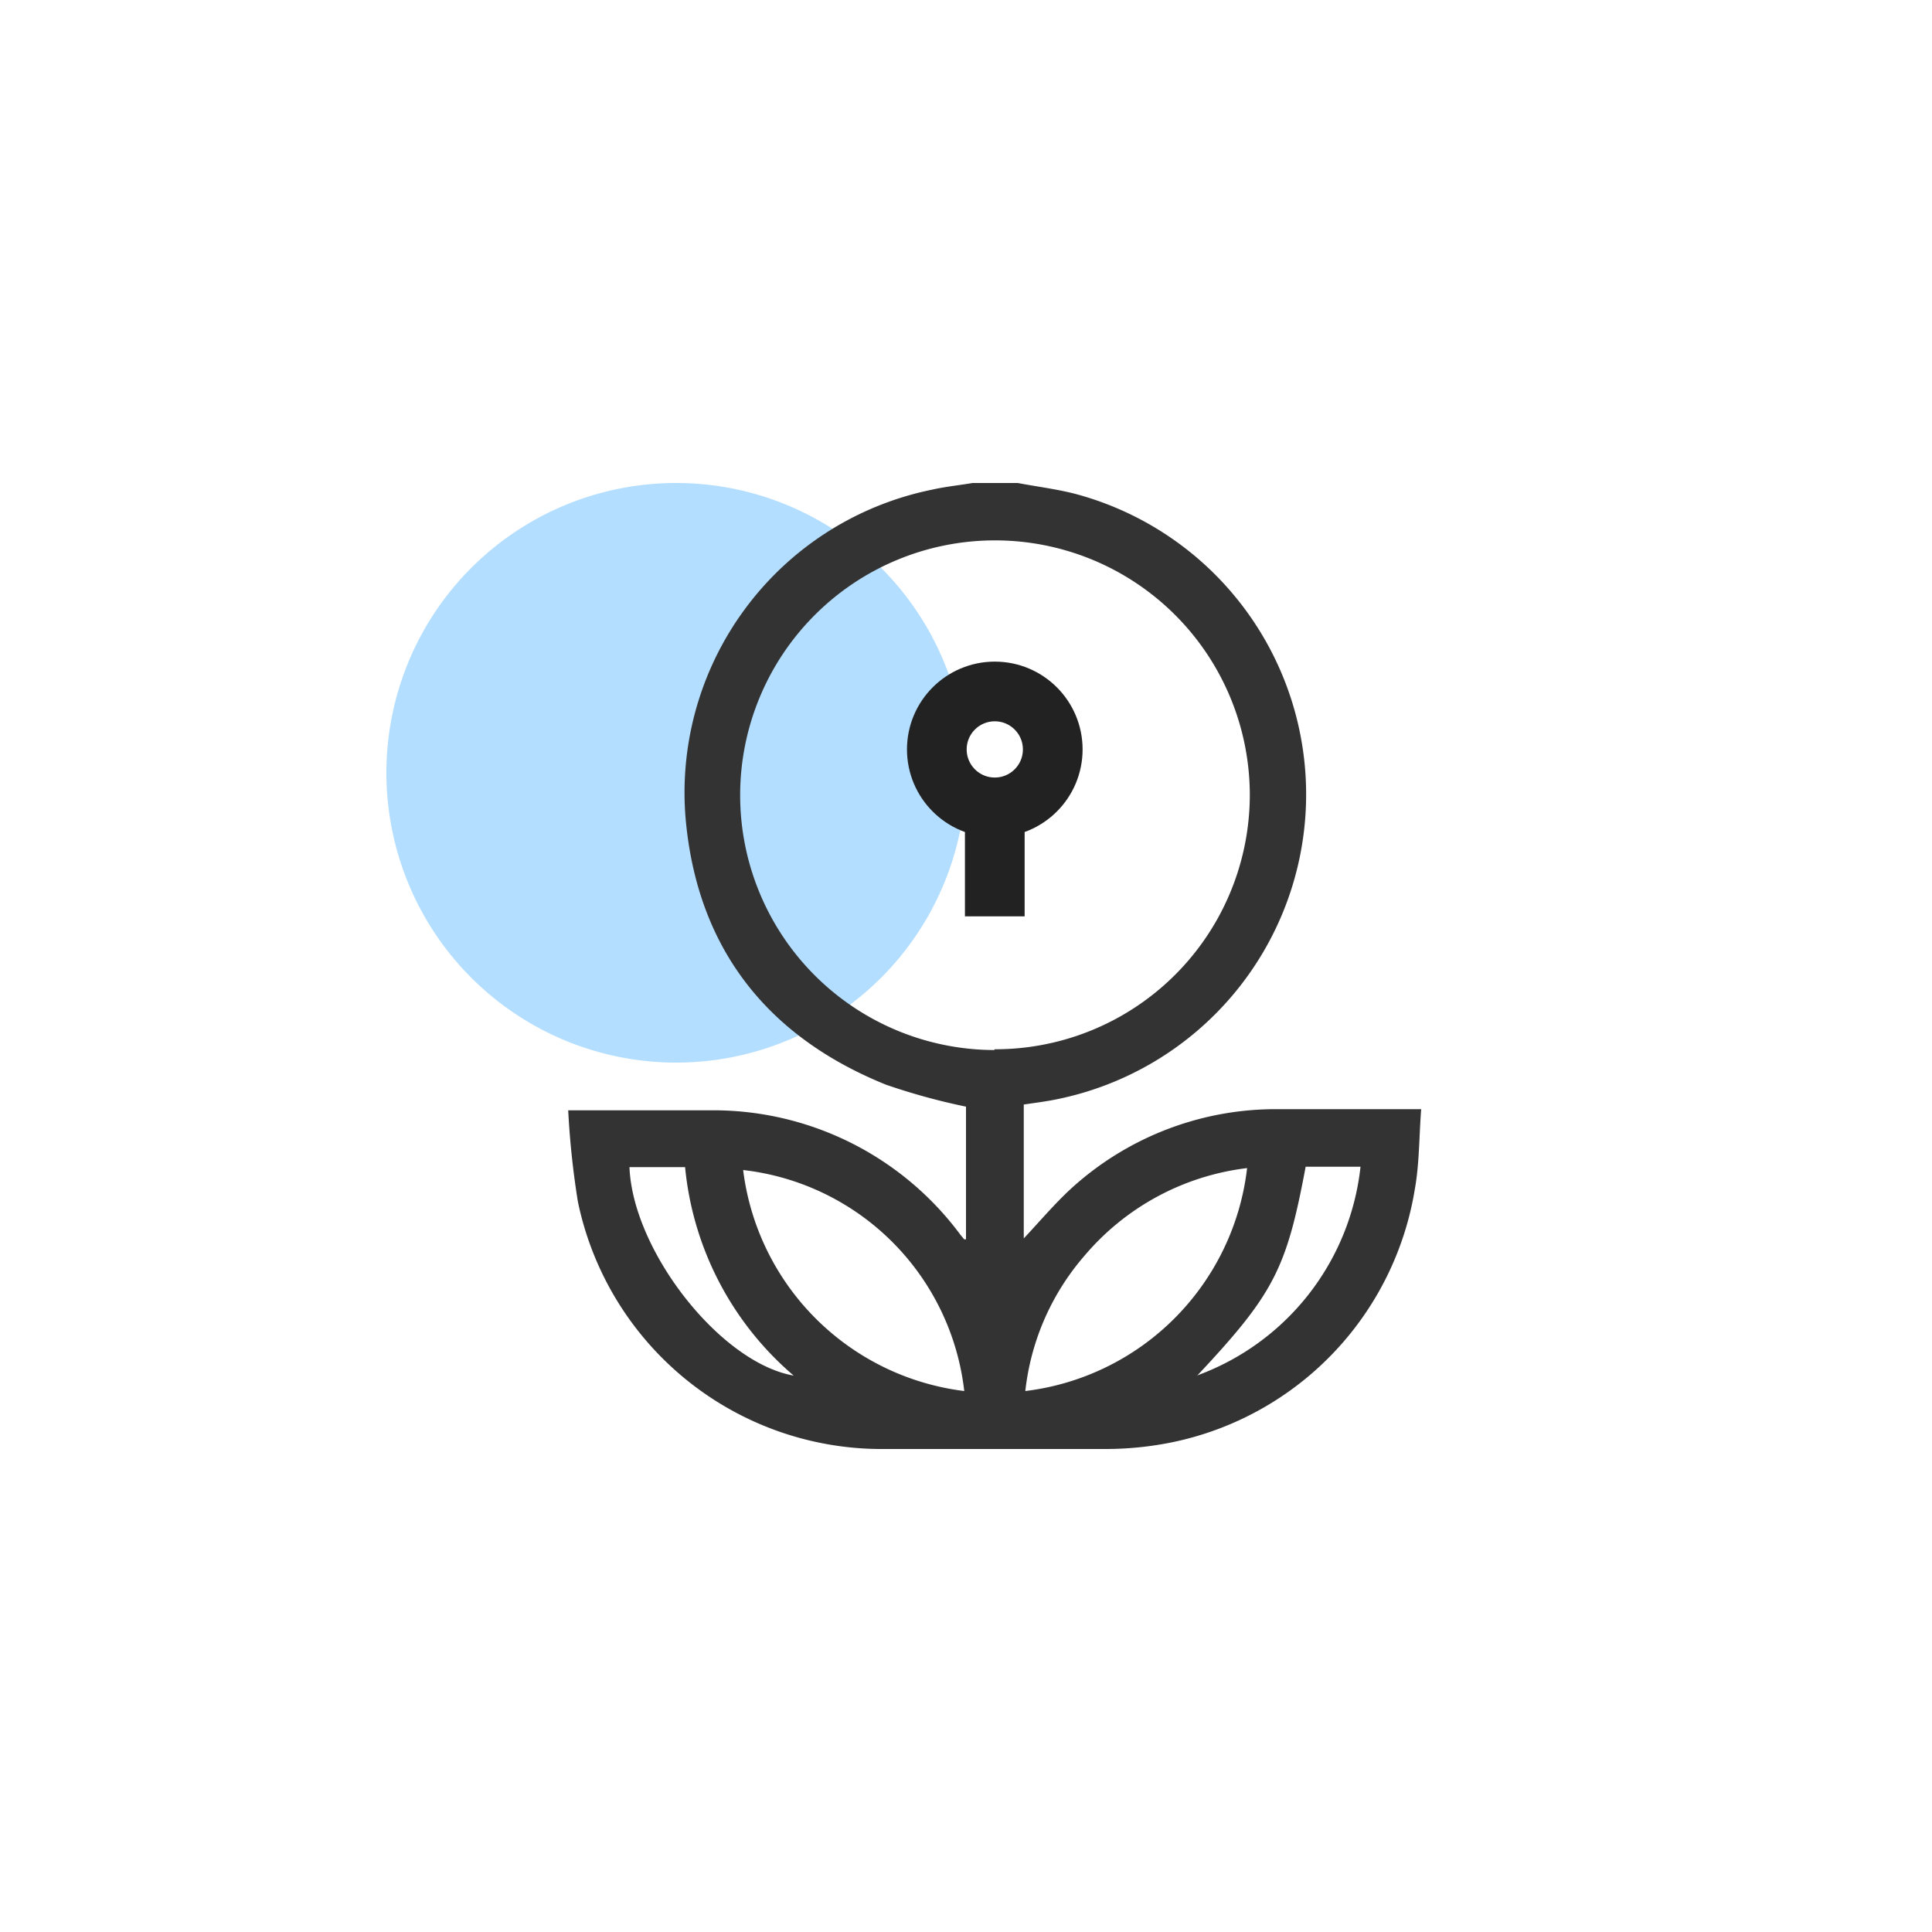
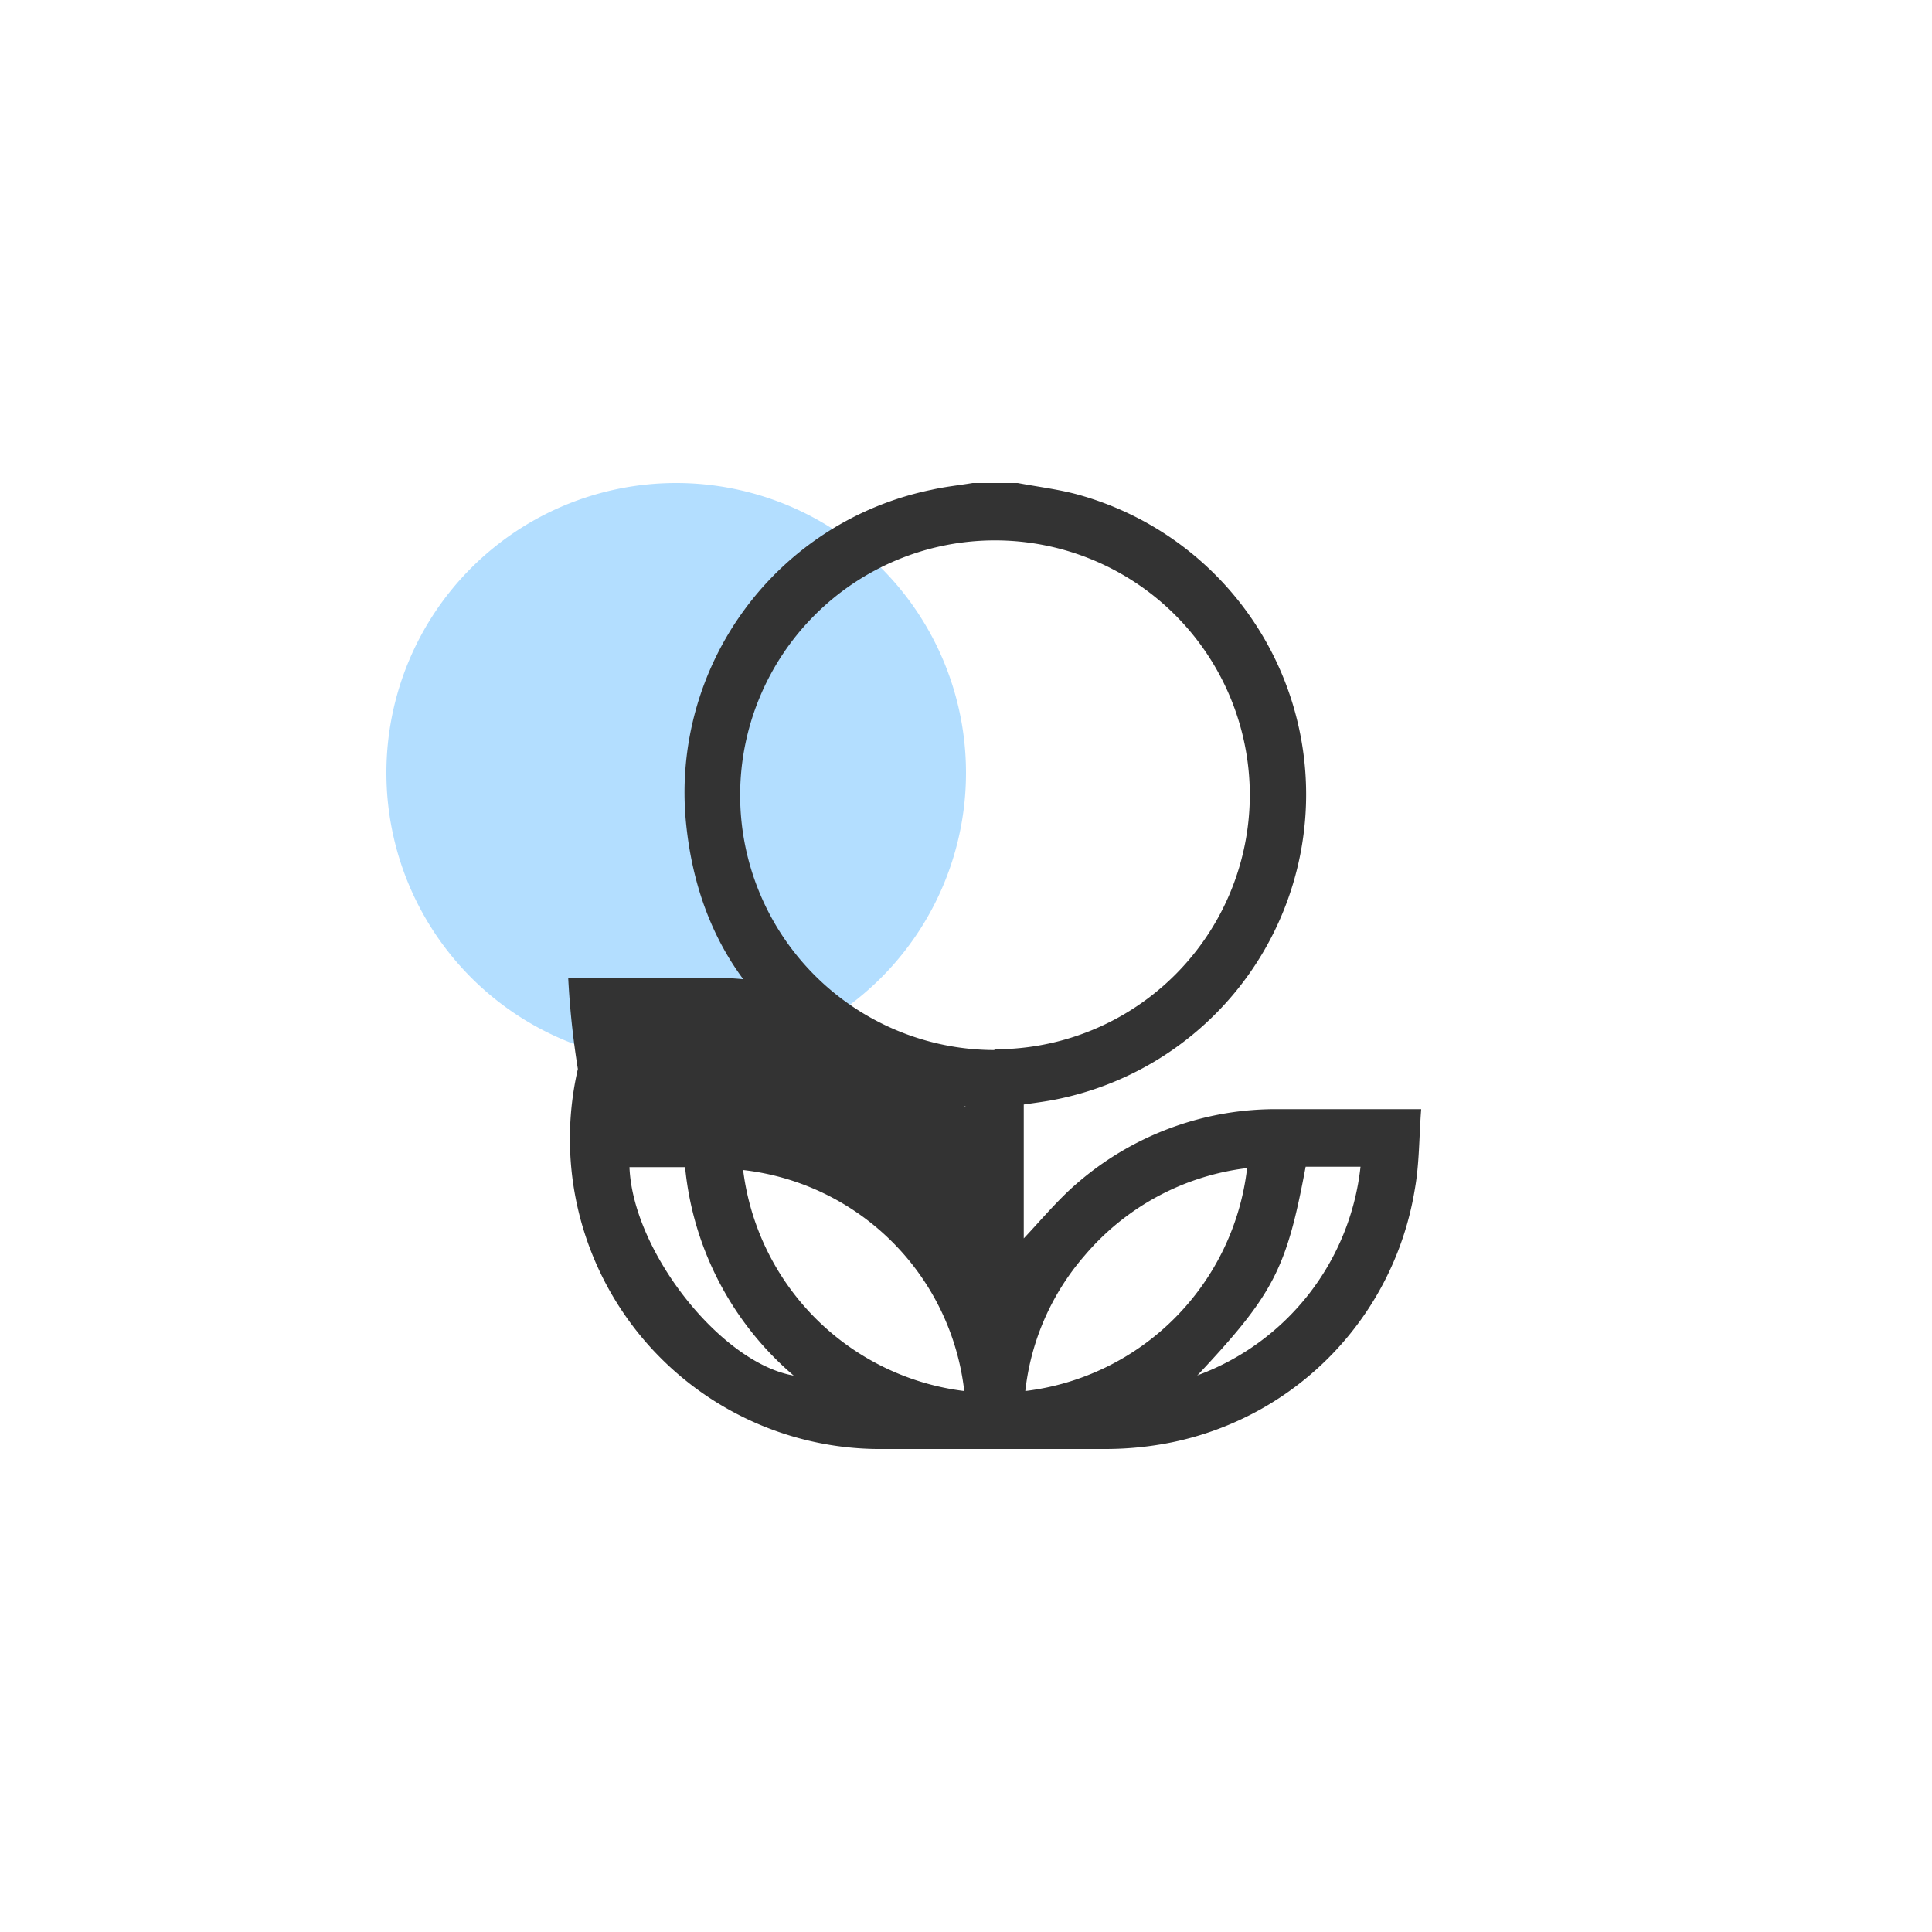
<svg xmlns="http://www.w3.org/2000/svg" id="Layer_1" data-name="Layer 1" viewBox="0 0 100 100">
  <defs>
    <style>.cls-1{fill:#b3deff;}.cls-2{fill:#333;}.cls-3{fill:none;stroke:#222;stroke-miterlimit:10;stroke-width:3.09px;}</style>
  </defs>
  <path class="cls-1" d="M35,25h0A15,15,0,0,1,50,40h0A15,15,0,0,1,35,55h0A15,15,0,0,1,20,40h0A15,15,0,0,1,35,25Z" />
-   <path class="cls-2" d="M73.08,57.41c-2.37,0-4.75,0-7.13,0a15.71,15.71,0,0,0-10.66,4.25c-.8.76-1.53,1.62-2.3,2.44V57.17c.6-.09,1.18-.16,1.75-.28a16.1,16.1,0,0,0,1.09-31.28c-1-.28-2.1-.41-3.15-.61H50.34c-.71.12-1.42.19-2.12.35A16,16,0,0,0,35.51,42.61c.66,6.56,4.25,11.07,10.34,13.53A33.38,33.38,0,0,0,50,57.28v6.86a.12.12,0,0,1-.1,0l-.19-.23a15.92,15.92,0,0,0-13-6.44H29.41a43.91,43.91,0,0,0,.5,4.72A16.06,16.06,0,0,0,45.77,75H57.24a17.31,17.31,0,0,0,3.44-.35A16,16,0,0,0,73.23,61.56c.24-1.34.22-2.73.33-4.15Zm-40.5,3h2.88a16.22,16.22,0,0,0,5.62,10.79C37.28,70.54,32.72,64.71,32.58,60.37Zm5.88.15A13,13,0,0,1,49.91,72,13.16,13.16,0,0,1,38.46,60.52Zm13-6.21A13.19,13.19,0,1,1,64.69,41.1a13.18,13.18,0,0,1-13.2,13.21h0ZM53.07,72a12.83,12.83,0,0,1,3.06-7,13.06,13.06,0,0,1,8.42-4.54A13.15,13.15,0,0,1,53.07,72Zm8.87-.77c4-4.26,4.65-5.55,5.64-10.84h2.84A13,13,0,0,1,62,71.18Z" />
-   <circle class="cls-3" cx="51.49" cy="38.79" r="3" />
-   <line class="cls-3" x1="51.49" y1="47.43" x2="51.49" y2="41.79" />
+   <path class="cls-2" d="M73.08,57.41c-2.37,0-4.75,0-7.13,0a15.71,15.71,0,0,0-10.66,4.25c-.8.76-1.53,1.62-2.3,2.44V57.17c.6-.09,1.18-.16,1.75-.28a16.1,16.1,0,0,0,1.09-31.28c-1-.28-2.1-.41-3.15-.61H50.34c-.71.12-1.42.19-2.12.35A16,16,0,0,0,35.51,42.61c.66,6.56,4.25,11.07,10.34,13.53A33.38,33.38,0,0,0,50,57.28a.12.12,0,0,1-.1,0l-.19-.23a15.92,15.92,0,0,0-13-6.44H29.41a43.91,43.91,0,0,0,.5,4.72A16.06,16.06,0,0,0,45.77,75H57.24a17.31,17.31,0,0,0,3.44-.35A16,16,0,0,0,73.23,61.56c.24-1.34.22-2.73.33-4.15Zm-40.5,3h2.88a16.22,16.22,0,0,0,5.62,10.79C37.28,70.54,32.72,64.71,32.58,60.37Zm5.88.15A13,13,0,0,1,49.91,72,13.16,13.16,0,0,1,38.46,60.52Zm13-6.21A13.19,13.19,0,1,1,64.69,41.1a13.18,13.18,0,0,1-13.2,13.21h0ZM53.07,72a12.83,12.83,0,0,1,3.06-7,13.06,13.06,0,0,1,8.42-4.54A13.15,13.15,0,0,1,53.07,72Zm8.87-.77c4-4.26,4.65-5.55,5.64-10.84h2.84A13,13,0,0,1,62,71.18Z" />
</svg>